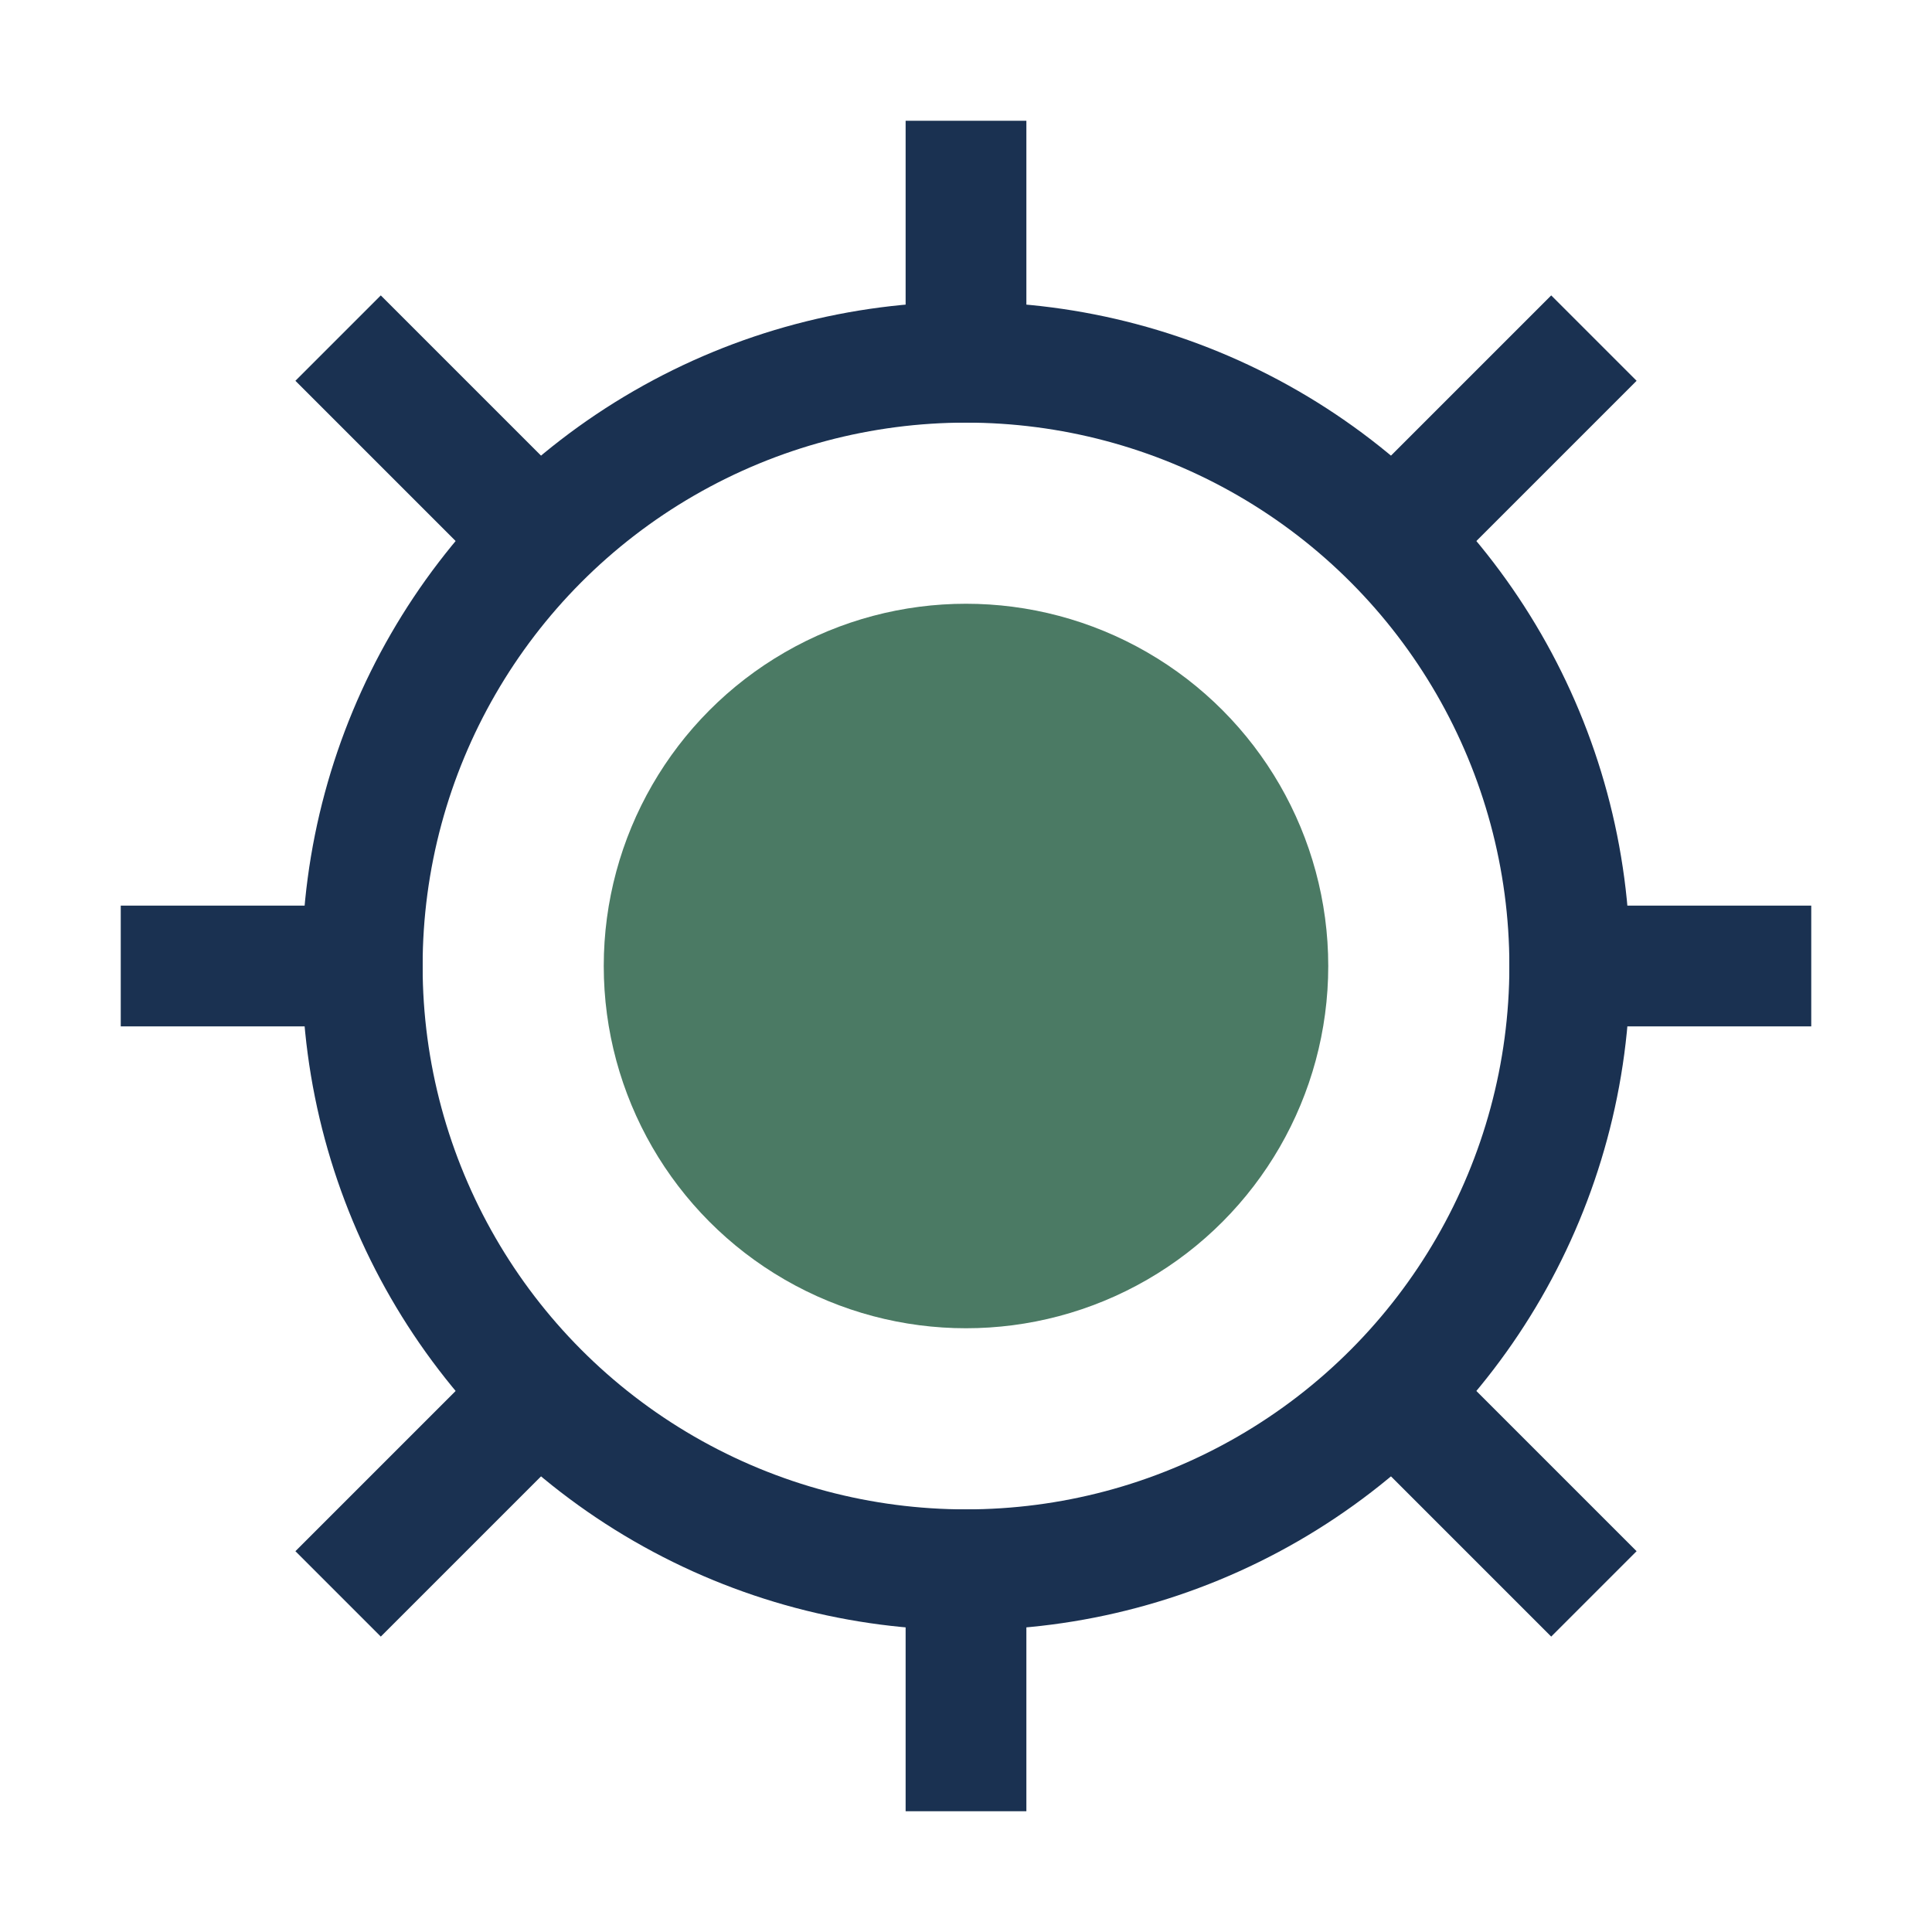
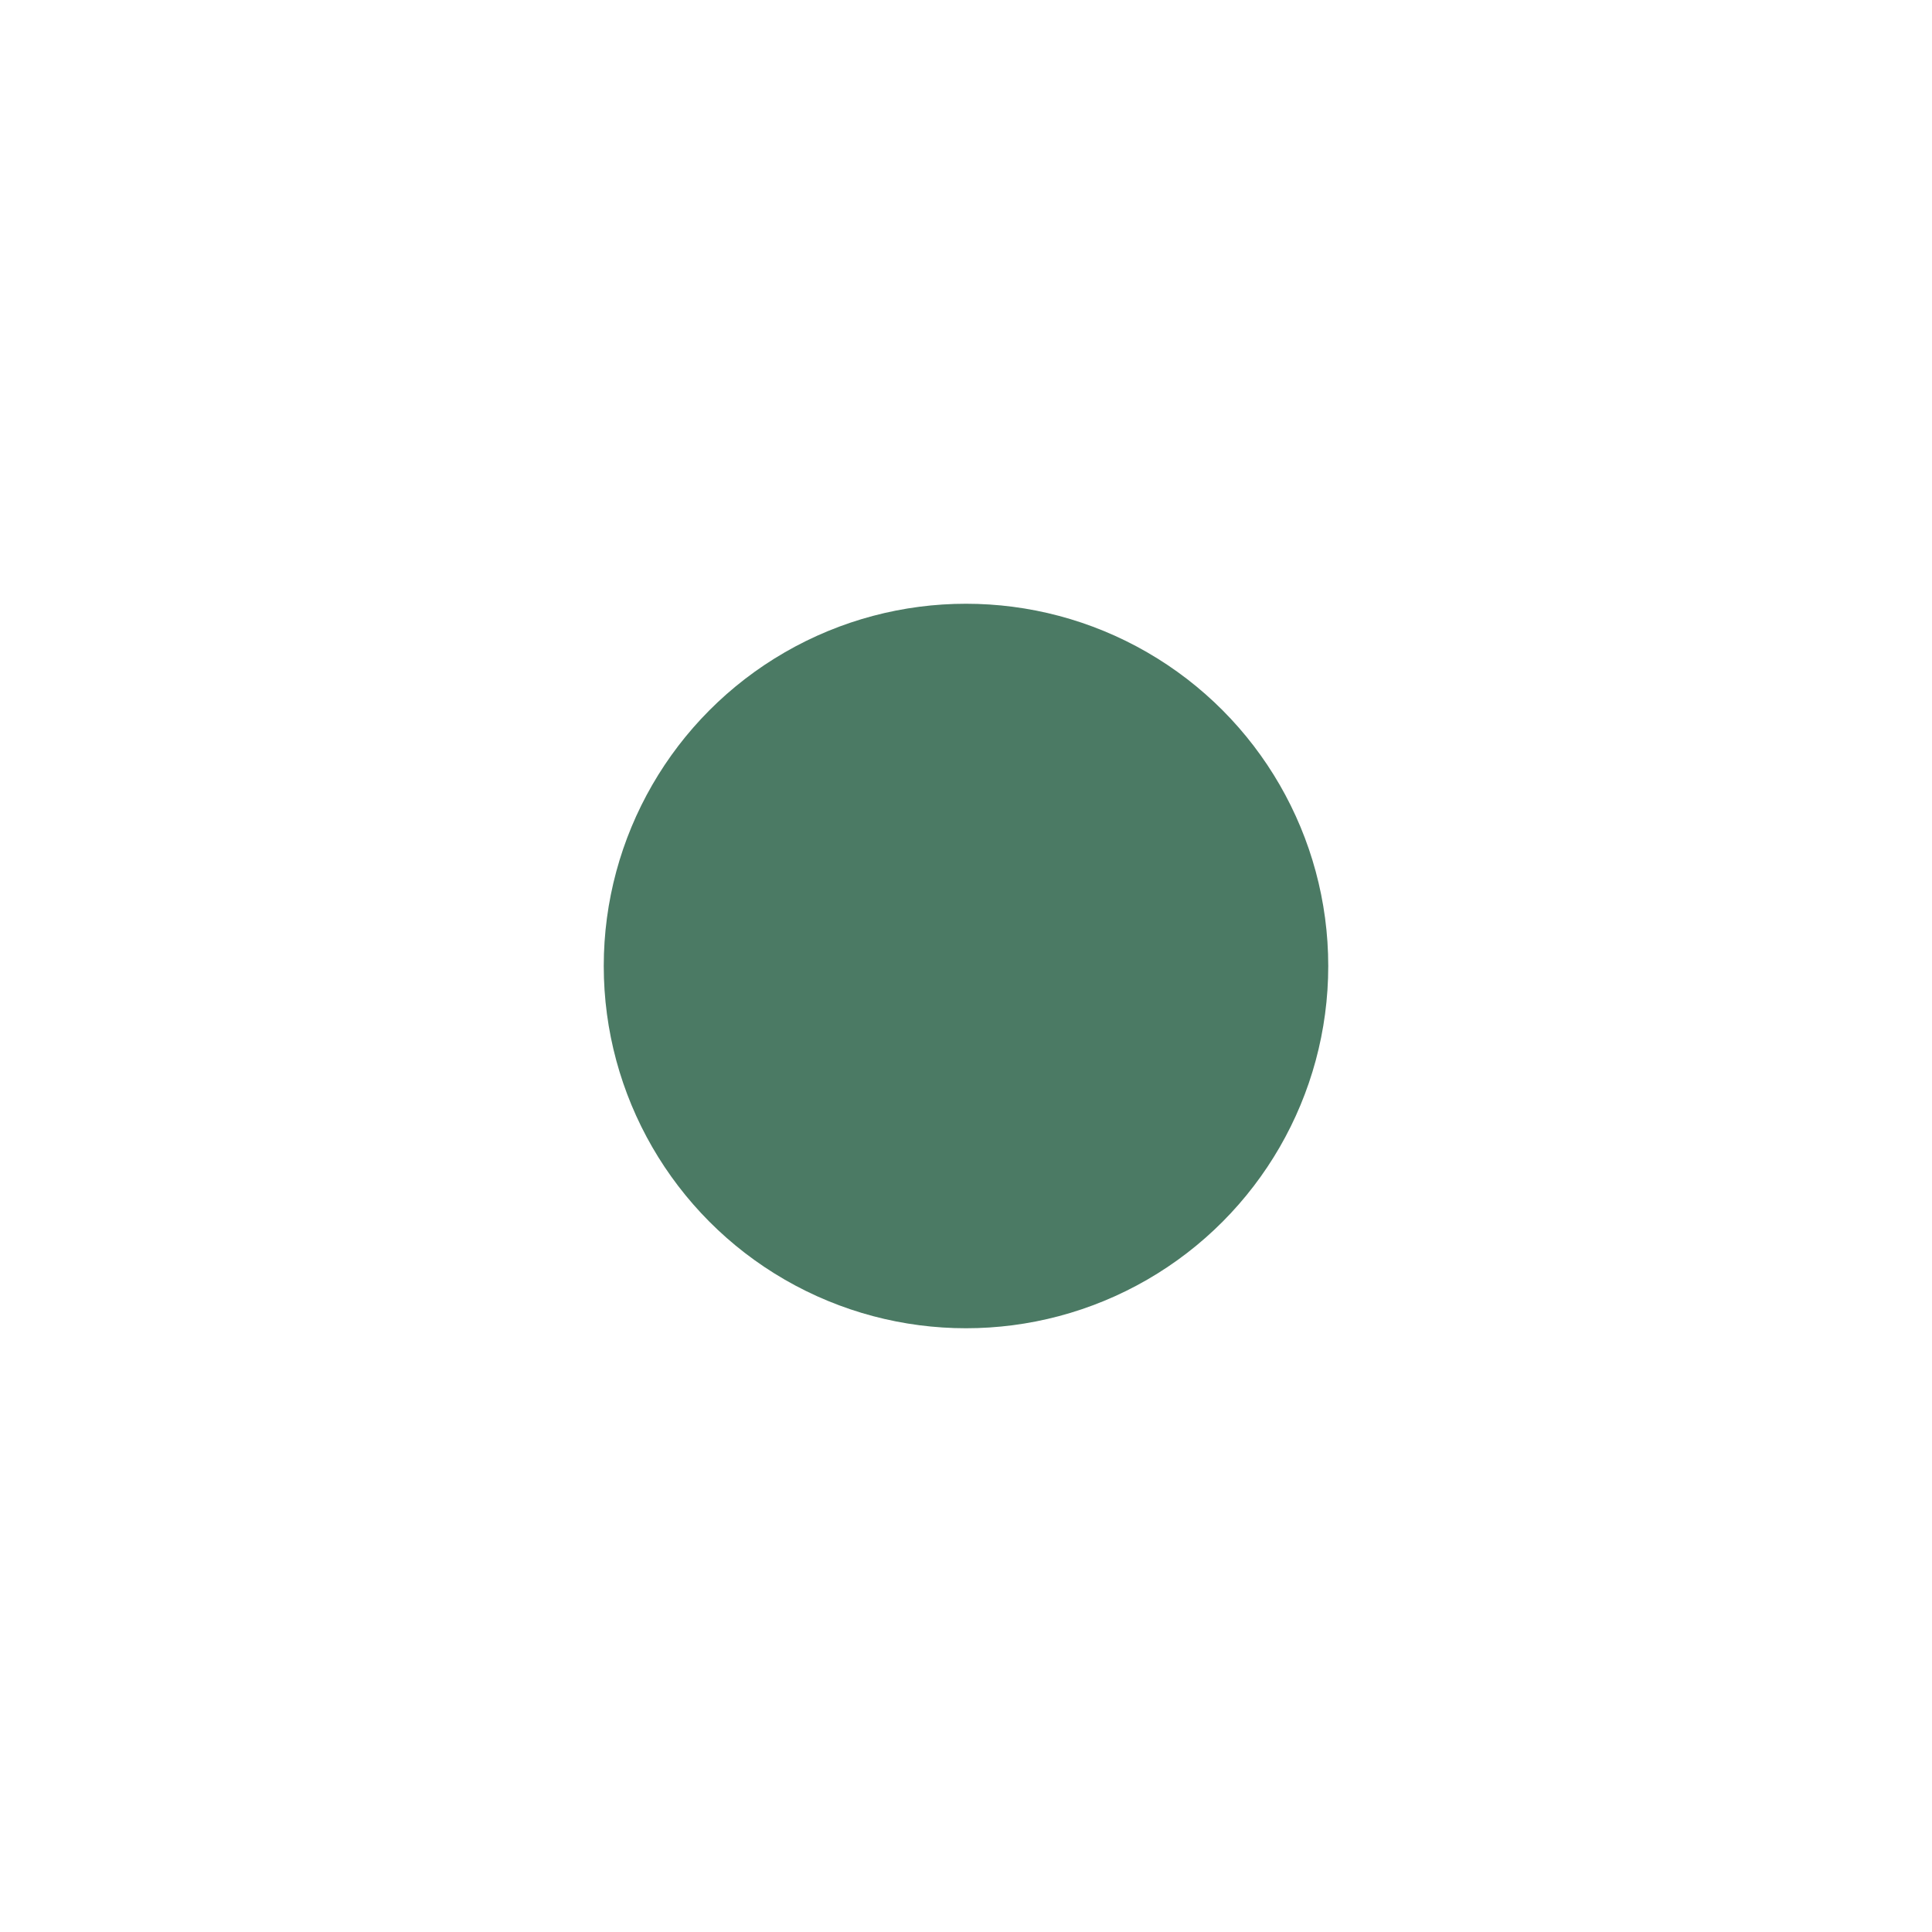
<svg xmlns="http://www.w3.org/2000/svg" width="32" height="32" viewBox="0 0 32 32">
  <circle cx="16" cy="16" r="6" fill="#4B7A64" />
  <g stroke="#1A3151" stroke-width="2">
-     <circle cx="16" cy="16" r="10" fill="none" />
-     <path d="M16 2v5M16 25v5M2 16h5M25 16h5M5.6 5.6l3.5 3.5M22.9 22.9l3.5 3.5M5.6 26.4l3.5-3.5M22.9 9.1l3.5-3.5" />
-   </g>
+     </g>
</svg>